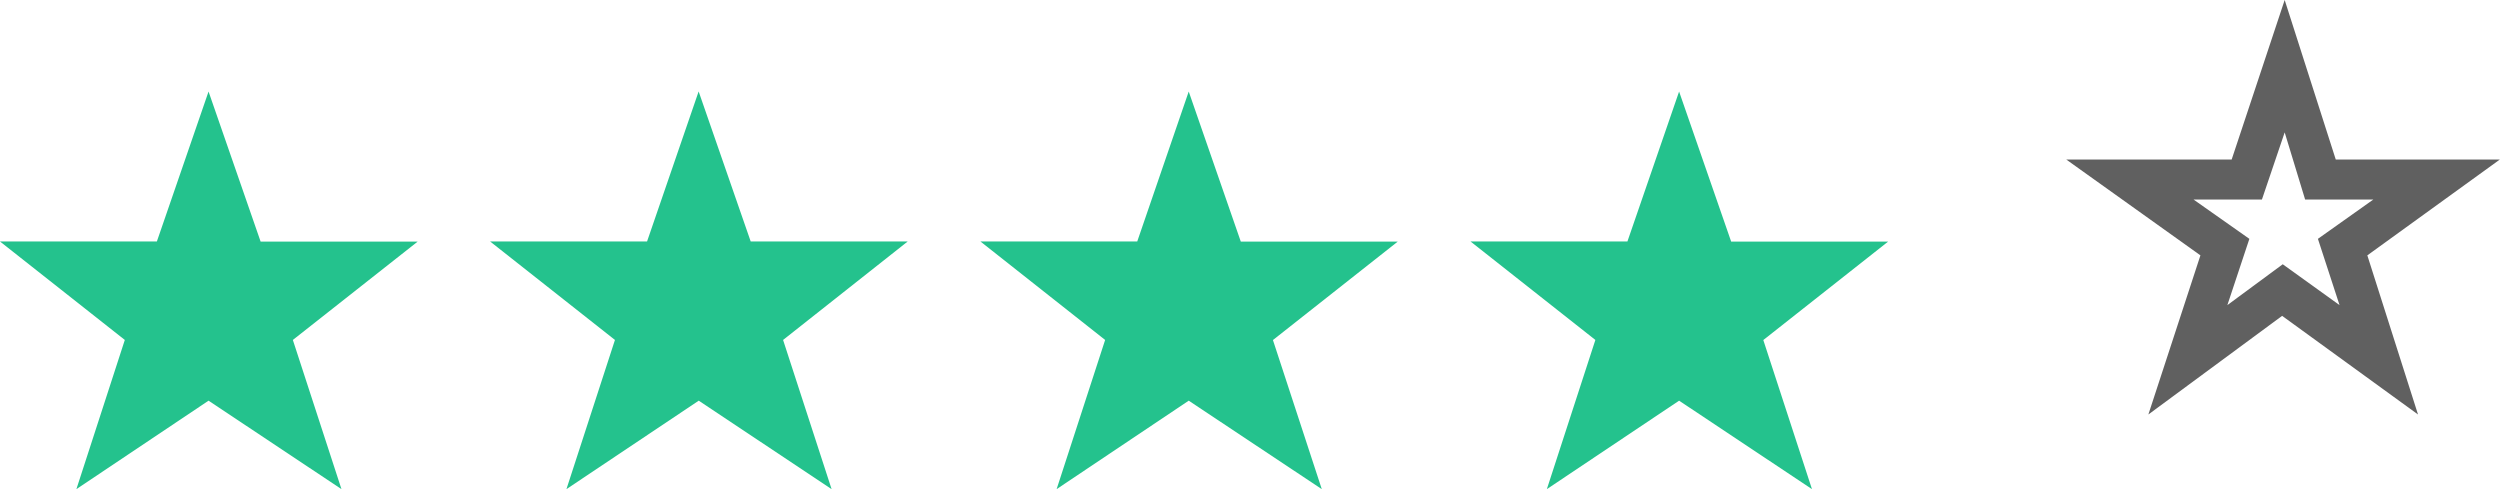
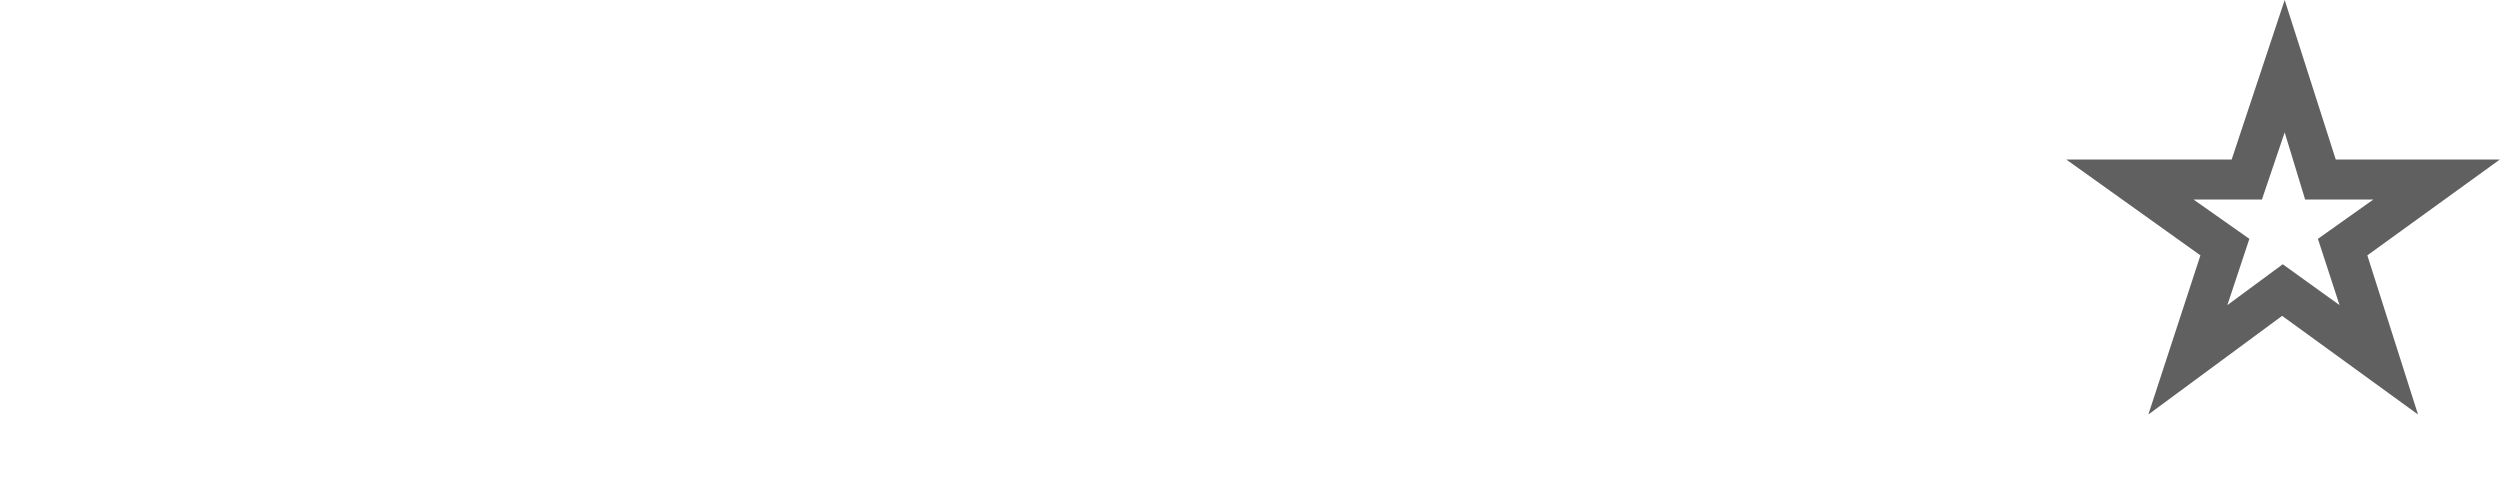
<svg xmlns="http://www.w3.org/2000/svg" width="52.817" height="10.334" viewBox="0 0 52.817 10.334">
  <g id="グループ_468" data-name="グループ 468" transform="translate(-462.586 -2110.666)">
-     <path id="パス_290" data-name="パス 290" d="M3.9-5.232,4.992-8.4l1.1,3.17H9.41L6.773-3.152,7.8,0,4.992-1.869,2.2,0,3.223-3.152.586-5.232Zm10.356,0,1.09-3.17,1.1,3.17h3.316L17.13-3.152,18.155,0,15.348-1.869,12.553,0l1.025-3.152-2.637-2.08Zm10.356,0L25.7-8.4l1.1,3.17h3.316l-2.637,2.08L28.511,0,25.7-1.869,22.909,0l1.025-3.152L21.3-5.232Zm10.356,0L36.06-8.4l1.1,3.17h3.316l-2.637,2.08L38.867,0,36.06-1.869,33.266,0l1.025-3.152-2.637-2.08Z" transform="translate(462 2121)" fill="#24c28d" />
    <path id="パス_291" data-name="パス 291" d="M7.354-10.334l1.079,3.37H11.9L9.1-4.939l1.071,3.362L7.3-3.661,4.474-1.577l1.1-3.362L2.739-6.964H6.234ZM6.873-6.118H5.429l1.179.83-.465,1.4,1.17-.863,1.2.863-.457-1.4,1.17-.83H7.786L7.354-7.537Z" transform="translate(503.5 2121)" fill="#606060" />
  </g>
</svg>